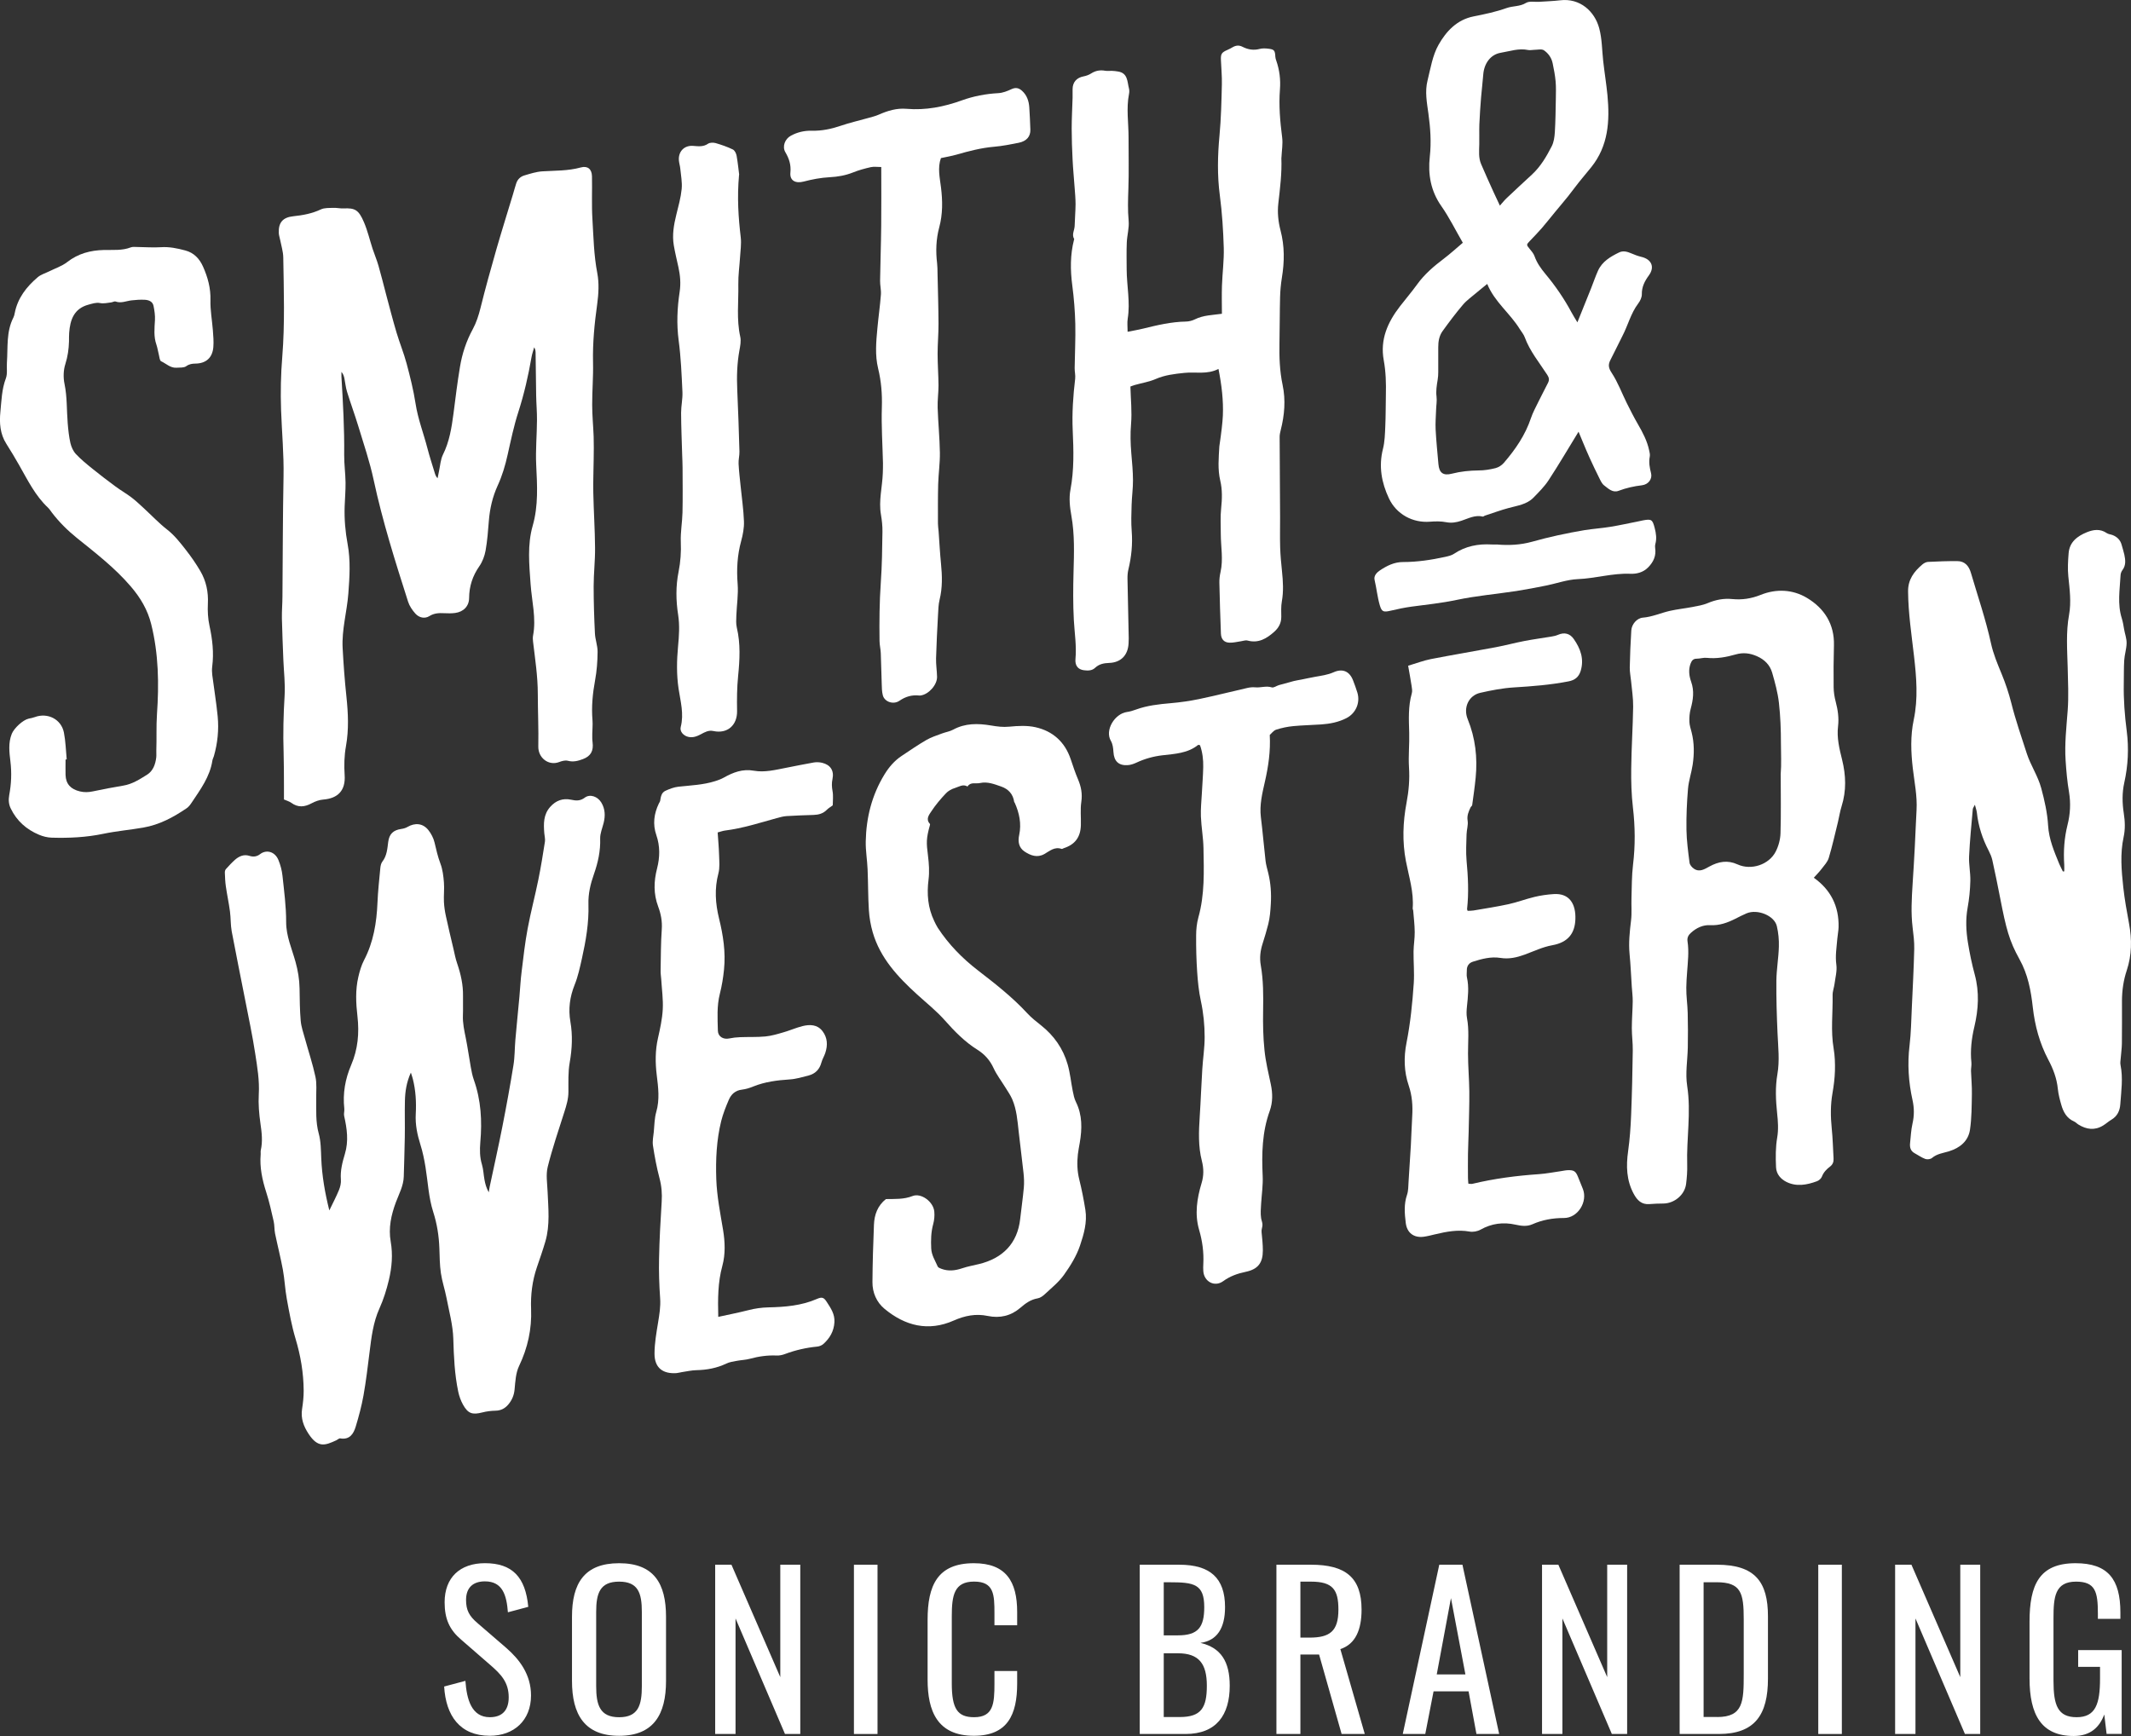
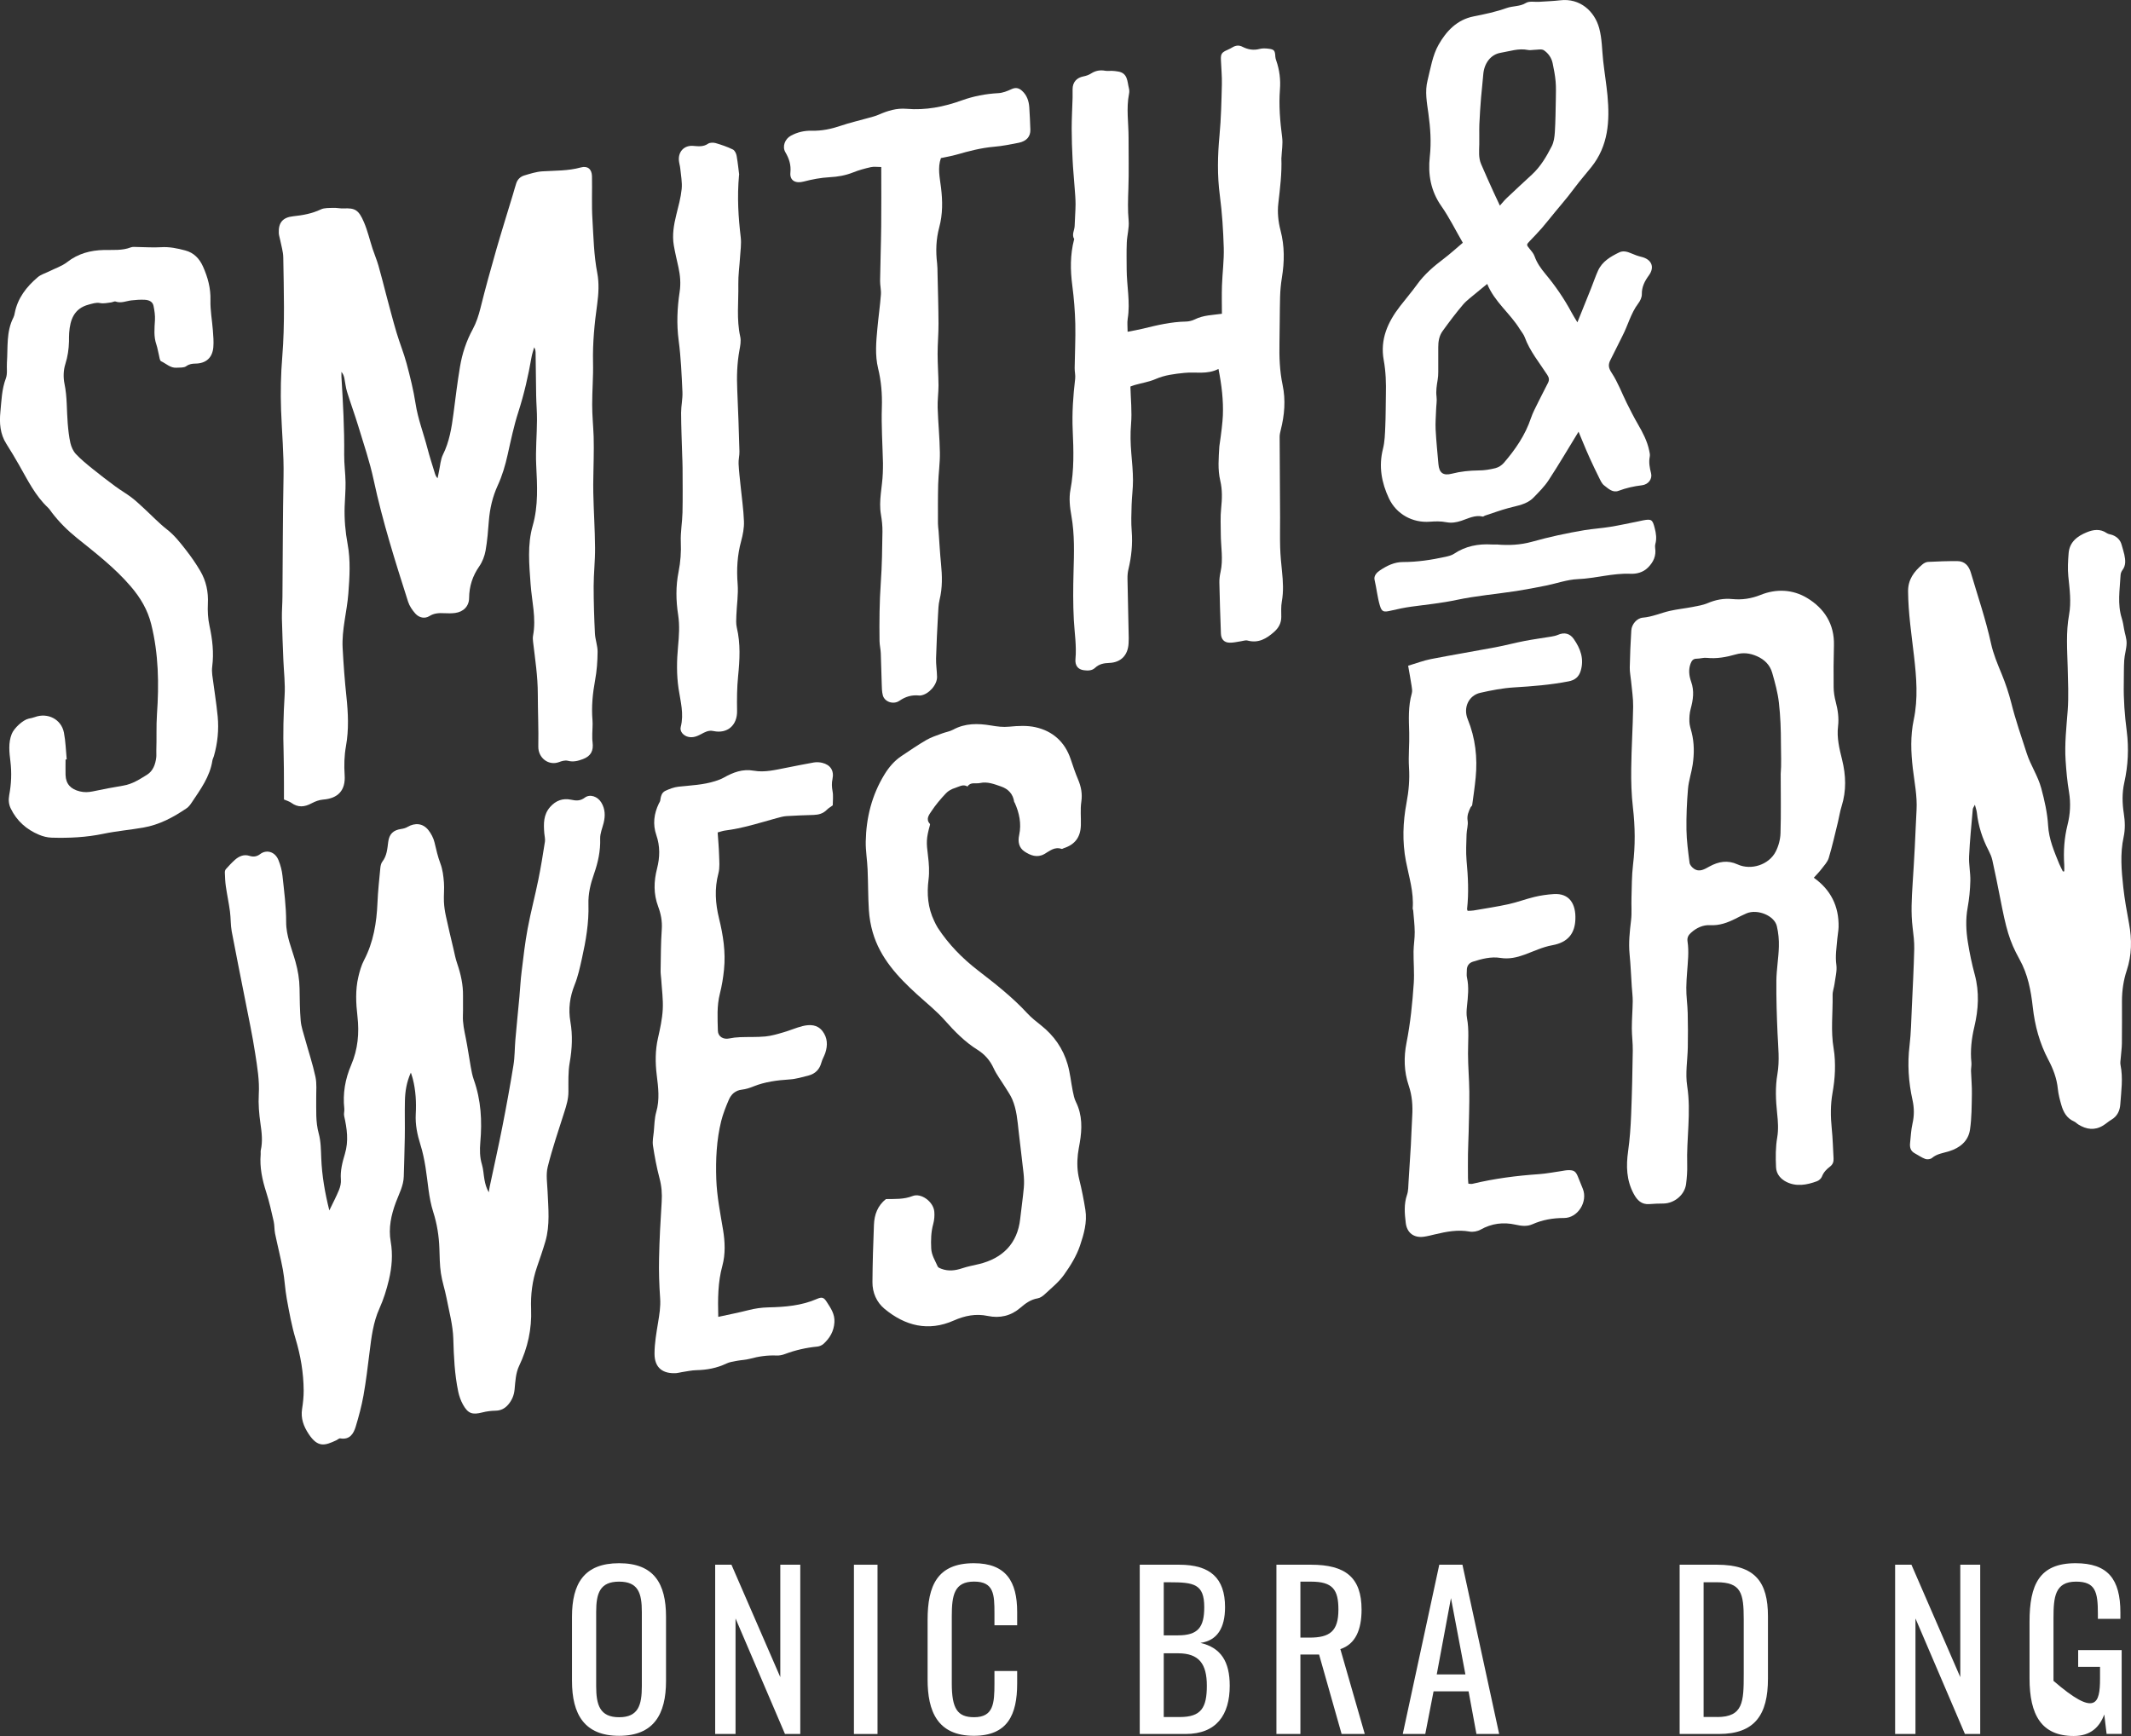
<svg xmlns="http://www.w3.org/2000/svg" width="135" height="110" viewBox="0 0 135 110" fill="none">
  <rect x="0" y="0" width="135" height="110" fill="#333333" stroke="none" />
  <g clip-path="url(#clip0_122_132)">
    <path d="M26.028 67.965C25.753 68.572 25.666 69.156 25.652 69.747C25.633 70.517 25.658 71.287 25.644 72.055C25.631 72.888 25.601 73.718 25.579 74.55C25.562 75.139 25.277 75.649 25.078 76.183C24.779 76.991 24.599 77.808 24.752 78.676C24.893 79.492 24.828 80.287 24.637 81.098C24.488 81.724 24.3 82.324 24.038 82.907C23.641 83.786 23.53 84.727 23.413 85.668C23.298 86.59 23.189 87.515 23.026 88.429C22.906 89.094 22.73 89.75 22.534 90.398C22.395 90.854 22.152 91.242 21.554 91.141C21.478 91.128 21.388 91.223 21.301 91.263C20.604 91.584 20.149 91.765 19.551 90.857C19.232 90.374 19.045 89.869 19.137 89.275C19.197 88.89 19.241 88.494 19.238 88.106C19.23 86.992 19.047 85.904 18.724 84.83C18.476 84.003 18.323 83.148 18.168 82.297C18.057 81.689 18.032 81.062 17.921 80.455C17.779 79.685 17.583 78.925 17.425 78.158C17.374 77.905 17.395 77.64 17.338 77.39C17.197 76.772 17.061 76.148 16.867 75.546C16.614 74.759 16.443 73.967 16.514 73.137C16.522 73.056 16.503 72.969 16.519 72.893C16.65 72.323 16.582 71.762 16.5 71.192C16.413 70.579 16.359 69.953 16.394 69.337C16.446 68.461 16.299 67.609 16.168 66.758C15.991 65.597 15.743 64.447 15.518 63.291C15.24 61.865 14.946 60.444 14.679 59.014C14.603 58.599 14.625 58.168 14.568 57.748C14.497 57.216 14.383 56.69 14.307 56.161C14.266 55.873 14.255 55.58 14.244 55.29C14.241 55.217 14.263 55.122 14.312 55.068C14.494 54.864 14.682 54.661 14.886 54.479C15.142 54.254 15.45 54.118 15.793 54.227C16.056 54.311 16.271 54.279 16.484 54.116C16.867 53.823 17.417 53.942 17.643 54.504C17.771 54.818 17.861 55.16 17.896 55.496C18 56.467 18.13 57.444 18.128 58.417C18.125 59.321 18.489 60.105 18.718 60.934C18.873 61.49 18.968 62.047 18.977 62.624C18.988 63.31 18.99 63.999 19.05 64.68C19.083 65.065 19.219 65.442 19.322 65.819C19.543 66.622 19.809 67.414 19.983 68.225C20.079 68.662 20.027 69.131 20.032 69.587C20.041 70.335 19.986 71.081 20.193 71.827C20.329 72.321 20.329 72.861 20.351 73.381C20.395 74.496 20.585 75.584 20.863 76.696C21.08 76.245 21.298 75.831 21.475 75.402C21.559 75.196 21.614 74.954 21.595 74.735C21.551 74.171 21.693 73.636 21.85 73.113C22.095 72.299 21.981 71.51 21.802 70.71C21.769 70.563 21.829 70.4 21.812 70.249C21.706 69.283 21.867 68.369 22.25 67.474C22.67 66.492 22.768 65.467 22.645 64.398C22.55 63.574 22.506 62.73 22.7 61.906C22.784 61.542 22.89 61.17 23.061 60.842C23.66 59.698 23.859 58.469 23.913 57.2C23.943 56.467 24.025 55.738 24.093 55.008C24.107 54.864 24.139 54.702 24.224 54.593C24.512 54.222 24.537 53.779 24.594 53.346C24.659 52.846 24.909 52.6 25.413 52.526C25.552 52.507 25.699 52.467 25.818 52.396C26.297 52.117 26.793 52.163 27.138 52.597C27.315 52.822 27.462 53.101 27.527 53.378C27.634 53.831 27.734 54.279 27.9 54.718C28.042 55.092 28.091 55.51 28.123 55.914C28.156 56.318 28.104 56.728 28.123 57.135C28.137 57.441 28.183 57.75 28.249 58.051C28.395 58.737 28.561 59.418 28.722 60.102C28.796 60.419 28.855 60.742 28.962 61.048C29.19 61.718 29.345 62.399 29.332 63.112C29.323 63.517 29.343 63.923 29.326 64.328C29.305 64.824 29.411 65.299 29.509 65.781C29.631 66.389 29.715 67.002 29.824 67.612C29.873 67.883 29.925 68.16 30.017 68.418C30.475 69.706 30.548 71.032 30.428 72.38C30.388 72.855 30.39 73.322 30.532 73.788C30.624 74.097 30.633 74.431 30.692 74.751C30.741 75.019 30.812 75.285 30.965 75.548C30.984 75.424 31 75.296 31.027 75.171C31.294 73.91 31.577 72.654 31.825 71.39C32.08 70.097 32.317 68.797 32.527 67.496C32.614 66.967 32.603 66.421 32.649 65.887C32.728 64.976 32.821 64.067 32.905 63.159C32.954 62.622 32.978 62.084 33.047 61.55C33.158 60.644 33.259 59.733 33.428 58.835C33.621 57.796 33.896 56.771 34.105 55.735C34.268 54.938 34.396 54.132 34.522 53.329C34.549 53.158 34.494 52.974 34.481 52.795C34.434 52.201 34.418 51.623 34.853 51.13C35.215 50.72 35.659 50.563 36.173 50.671C36.497 50.742 36.758 50.758 37.047 50.541C37.374 50.294 37.861 50.462 38.097 50.856C38.34 51.26 38.351 51.691 38.242 52.139C38.16 52.469 38.013 52.806 38.021 53.134C38.046 53.918 37.885 54.653 37.627 55.385C37.409 56.001 37.257 56.633 37.278 57.303C37.314 58.469 37.115 59.614 36.862 60.747C36.737 61.303 36.617 61.87 36.405 62.396C36.097 63.164 35.994 63.929 36.135 64.74C36.285 65.6 36.244 66.454 36.092 67.322C35.983 67.927 36.013 68.559 36.01 69.177C36.01 69.63 35.885 70.042 35.749 70.466C35.382 71.618 34.99 72.766 34.698 73.937C34.576 74.428 34.668 74.976 34.69 75.497C34.734 76.557 34.853 77.623 34.549 78.665C34.388 79.213 34.2 79.752 34.015 80.292C33.719 81.155 33.61 82.047 33.645 82.948C33.694 84.22 33.433 85.402 32.883 86.555C32.674 86.994 32.646 87.531 32.6 88.033C32.565 88.413 32.431 88.725 32.192 89.004C31.977 89.254 31.716 89.384 31.375 89.386C31.103 89.392 30.823 89.427 30.559 89.495C29.925 89.658 29.653 89.574 29.334 89.007C29.193 88.755 29.09 88.467 29.03 88.185C28.798 87.078 28.749 85.958 28.717 84.83C28.692 83.959 28.45 83.091 28.284 82.226C28.183 81.703 28.006 81.19 27.93 80.664C27.854 80.151 27.854 79.628 27.835 79.11C27.808 78.32 27.688 77.55 27.446 76.796C27.149 75.871 27.111 74.903 26.956 73.951C26.877 73.468 26.779 72.985 26.632 72.522C26.433 71.889 26.303 71.26 26.338 70.593C26.379 69.839 26.338 69.088 26.15 68.353C26.123 68.247 26.085 68.141 26.033 67.976L26.028 67.965Z" fill="white" />
    <path d="M17.989 50.658C17.989 50.356 17.989 50.05 17.989 49.744C17.983 49.06 17.989 48.377 17.967 47.693C17.926 46.483 17.956 45.279 18.03 44.072C18.076 43.326 17.981 42.569 17.951 41.818C17.918 40.937 17.877 40.055 17.858 39.174C17.85 38.715 17.891 38.257 17.893 37.799C17.915 35.263 17.913 32.724 17.962 30.188C17.989 28.78 17.855 27.381 17.806 25.978C17.768 24.853 17.79 23.716 17.883 22.593C18.051 20.5 17.978 18.408 17.945 16.314C17.94 15.943 17.82 15.574 17.749 15.205C17.722 15.061 17.67 14.918 17.662 14.774C17.63 14.104 17.915 13.773 18.577 13.703C19.181 13.64 19.766 13.534 20.326 13.269C20.558 13.16 20.86 13.182 21.132 13.171C21.344 13.163 21.557 13.217 21.769 13.206C22.485 13.174 22.719 13.287 23.059 14.085C23.29 14.625 23.421 15.202 23.603 15.761C23.72 16.119 23.87 16.466 23.973 16.824C24.15 17.435 24.3 18.053 24.463 18.669C24.678 19.472 24.885 20.28 25.122 21.077C25.318 21.736 25.582 22.374 25.759 23.035C25.982 23.871 26.194 24.715 26.325 25.566C26.474 26.545 26.833 27.457 27.078 28.406C27.217 28.938 27.389 29.464 27.549 29.99C27.582 30.096 27.62 30.201 27.721 30.305C27.751 30.153 27.78 29.998 27.813 29.846C27.889 29.499 27.908 29.119 28.061 28.807C28.472 27.983 28.61 27.101 28.728 26.209C28.855 25.222 28.975 24.232 29.139 23.25C29.277 22.412 29.541 21.609 29.952 20.855C30.178 20.437 30.32 19.99 30.437 19.526C30.747 18.273 31.093 17.03 31.449 15.788C31.784 14.625 32.148 13.472 32.497 12.314C32.568 12.081 32.627 11.847 32.704 11.617C32.785 11.364 32.97 11.191 33.212 11.118C33.585 11.007 33.969 10.882 34.353 10.857C35.169 10.806 35.988 10.833 36.791 10.611C37.224 10.491 37.491 10.711 37.502 11.164C37.521 12.075 37.474 12.989 37.531 13.898C37.599 15.034 37.621 16.176 37.839 17.307C37.959 17.936 37.921 18.62 37.834 19.26C37.662 20.494 37.54 21.723 37.569 22.971C37.591 23.863 37.512 24.758 37.515 25.653C37.515 26.323 37.583 26.99 37.608 27.66C37.624 28.129 37.616 28.601 37.61 29.07C37.605 29.789 37.569 30.511 37.586 31.229C37.61 32.388 37.689 33.546 37.697 34.704C37.706 35.52 37.608 36.337 37.608 37.15C37.608 38.146 37.64 39.144 37.689 40.139C37.708 40.527 37.861 40.912 37.858 41.3C37.853 41.902 37.809 42.51 37.7 43.098C37.545 43.939 37.463 44.777 37.534 45.632C37.559 45.919 37.523 46.209 37.521 46.5C37.521 46.679 37.515 46.86 37.54 47.037C37.608 47.571 37.434 47.907 36.935 48.097C36.633 48.211 36.323 48.298 35.977 48.206C35.809 48.16 35.594 48.219 35.42 48.287C34.747 48.539 34.089 48.019 34.102 47.3C34.124 46.193 34.072 45.084 34.07 43.977C34.07 42.862 33.901 41.767 33.77 40.666C33.754 40.535 33.746 40.4 33.77 40.272C33.98 39.171 33.689 38.094 33.613 37.007C33.526 35.767 33.398 34.525 33.749 33.304C34.111 32.038 34.032 30.755 33.969 29.461C33.923 28.517 34.013 27.568 34.018 26.621C34.023 26.1 33.974 25.577 33.966 25.056C33.95 24.175 33.942 23.293 33.931 22.414C33.931 22.284 33.931 22.154 33.841 22.005C33.784 22.214 33.708 22.42 33.672 22.631C33.468 23.809 33.204 24.964 32.837 26.106C32.551 26.99 32.363 27.904 32.159 28.813C32.01 29.485 31.816 30.142 31.528 30.768C31.204 31.476 31.033 32.217 30.97 32.992C30.921 33.627 30.872 34.264 30.761 34.891C30.698 35.236 30.564 35.593 30.366 35.878C29.936 36.494 29.724 37.15 29.718 37.896C29.715 38.403 29.367 38.77 28.831 38.84C28.605 38.87 28.371 38.864 28.142 38.854C27.81 38.837 27.503 38.848 27.201 39.038C26.915 39.217 26.556 39.152 26.308 38.873C26.118 38.658 25.941 38.401 25.854 38.13C25.04 35.58 24.232 33.03 23.671 30.408C23.426 29.26 23.043 28.14 22.702 27.015C22.479 26.279 22.212 25.561 21.986 24.826C21.899 24.546 21.875 24.251 21.815 23.963C21.785 23.825 21.739 23.689 21.63 23.562C21.63 23.662 21.625 23.765 21.63 23.866C21.728 25.512 21.823 27.161 21.804 28.813C21.799 29.399 21.883 29.987 21.891 30.573C21.897 31.078 21.851 31.585 21.834 32.089C21.807 32.892 21.875 33.684 22.022 34.476C22.215 35.515 22.147 36.562 22.068 37.606C21.981 38.761 21.644 39.892 21.706 41.062C21.761 42.089 21.837 43.117 21.946 44.14C22.057 45.187 22.104 46.228 21.919 47.267C21.807 47.886 21.793 48.499 21.834 49.122C21.897 50.075 21.421 50.59 20.473 50.663C20.223 50.682 19.965 50.78 19.741 50.899C19.295 51.14 18.881 51.181 18.454 50.869C18.326 50.777 18.163 50.733 17.991 50.658H17.989Z" fill="white" />
    <path d="M130.771 55.217C130.771 55.076 130.779 54.935 130.771 54.794C130.714 53.94 130.771 53.099 130.98 52.263C131.152 51.583 131.19 50.891 131.073 50.186C130.961 49.527 130.901 48.859 130.858 48.192C130.787 47.132 130.91 46.079 130.989 45.021C131.057 44.113 131.01 43.196 130.989 42.285C130.959 41.173 130.874 40.063 131.076 38.957C131.225 38.14 131.111 37.332 131.029 36.518C130.98 36.036 131.01 35.542 131.048 35.056C131.103 34.343 131.601 33.969 132.202 33.725C132.621 33.554 133.051 33.494 133.465 33.779C133.569 33.849 133.713 33.858 133.835 33.904C134.126 34.018 134.328 34.221 134.409 34.53C134.464 34.736 134.535 34.937 134.578 35.143C134.649 35.485 134.69 35.821 134.453 36.13C134.388 36.217 134.344 36.339 134.339 36.448C134.292 37.356 134.129 38.268 134.415 39.174C134.486 39.399 134.524 39.632 134.562 39.865C134.608 40.147 134.728 40.454 134.722 40.758C134.714 41.121 134.592 41.479 134.57 41.845C134.54 42.334 134.554 42.819 134.543 43.307C134.524 44.319 134.6 45.325 134.731 46.334C134.869 47.419 134.815 48.512 134.575 49.589C134.431 50.234 134.442 50.885 134.543 51.534C134.622 52.041 134.641 52.537 134.532 53.042C134.303 54.097 134.396 55.157 134.51 56.212C134.595 56.991 134.736 57.761 134.878 58.531C135.063 59.532 135.052 60.52 134.731 61.488C134.521 62.117 134.431 62.76 134.428 63.416C134.428 64.314 134.434 65.215 134.423 66.112C134.42 66.421 134.371 66.731 134.35 67.04C134.339 67.186 134.306 67.338 134.336 67.479C134.505 68.312 134.38 69.139 134.322 69.969C134.295 70.371 134.137 70.726 133.759 70.948C133.577 71.054 133.419 71.203 133.236 71.314C132.703 71.643 132.178 71.569 131.669 71.255C131.571 71.195 131.492 71.1 131.389 71.057C130.921 70.853 130.711 70.452 130.583 70.002C130.488 69.674 130.401 69.335 130.365 68.996C130.3 68.331 130.069 67.726 129.761 67.146C129.211 66.104 128.909 64.989 128.779 63.826C128.662 62.765 128.469 61.737 127.935 60.78C127.282 59.605 127.089 58.846 126.71 56.896C126.555 56.096 126.392 55.296 126.215 54.498C126.169 54.295 126.082 54.094 125.987 53.907C125.589 53.145 125.328 52.345 125.235 51.488C125.219 51.344 125.165 51.206 125.11 50.991C125.045 51.127 124.985 51.197 124.977 51.276C124.89 52.269 124.789 53.259 124.743 54.254C124.718 54.772 124.835 55.296 124.822 55.816C124.808 56.386 124.751 56.958 124.65 57.517C124.517 58.255 124.55 58.984 124.667 59.711C124.778 60.4 124.92 61.084 125.102 61.756C125.401 62.863 125.336 63.959 125.078 65.052C124.898 65.806 124.811 66.56 124.89 67.335C124.906 67.509 124.86 67.688 124.865 67.862C124.879 68.35 124.931 68.841 124.92 69.329C124.906 70.08 124.909 70.837 124.8 71.578C124.694 72.305 124.16 72.736 123.475 72.947C123.102 73.064 122.71 73.102 122.392 73.373C122.299 73.452 122.092 73.479 121.972 73.436C121.733 73.349 121.521 73.194 121.295 73.072C121.023 72.926 120.976 72.684 121.006 72.413C121.05 72.009 121.066 71.599 121.156 71.203C121.273 70.696 121.27 70.208 121.159 69.703C120.906 68.564 120.829 67.417 120.971 66.248C121.066 65.456 121.077 64.65 121.115 63.85C121.172 62.608 121.238 61.368 121.268 60.126C121.278 59.673 121.219 59.215 121.164 58.759C121.053 57.845 121.107 56.934 121.164 56.02C121.216 55.239 121.262 54.455 121.303 53.674C121.344 52.89 121.371 52.106 121.415 51.325C121.464 50.435 121.281 49.567 121.178 48.691C121.058 47.663 121.02 46.624 121.235 45.613C121.521 44.259 121.409 42.922 121.254 41.574C121.099 40.212 120.889 38.856 120.878 37.476C120.87 36.716 121.257 36.215 121.782 35.767C121.877 35.686 122.013 35.612 122.133 35.604C122.753 35.572 123.374 35.55 123.994 35.553C124.476 35.553 124.732 35.867 124.857 36.293C125.293 37.78 125.799 39.247 126.131 40.766C126.275 41.43 126.544 42.073 126.806 42.705C127.053 43.307 127.257 43.915 127.418 44.55C127.687 45.626 128.055 46.679 128.395 47.734C128.64 48.493 129.103 49.16 129.315 49.947C129.524 50.725 129.701 51.507 129.748 52.301C129.799 53.177 130.131 53.948 130.452 54.734C130.521 54.9 130.608 55.054 130.684 55.217C130.714 55.217 130.741 55.214 130.771 55.212V55.217Z" fill="white" />
    <path d="M114.908 55.618C115.972 56.372 116.505 57.417 116.475 58.74C116.47 58.984 116.415 59.226 116.396 59.47C116.353 60.02 116.255 60.56 116.334 61.127C116.388 61.518 116.271 61.935 116.219 62.34C116.187 62.581 116.091 62.822 116.097 63.061C116.116 64.187 115.969 65.312 116.162 66.438C116.241 66.902 116.257 67.382 116.244 67.854C116.23 68.326 116.17 68.8 116.089 69.264C115.958 70.013 115.966 70.756 116.042 71.507C116.108 72.136 116.119 72.768 116.157 73.4C116.17 73.612 116.11 73.783 115.936 73.916C115.713 74.084 115.525 74.276 115.419 74.553C115.373 74.675 115.234 74.8 115.106 74.846C114.464 75.085 113.786 75.207 113.155 74.881C112.82 74.71 112.532 74.404 112.513 73.959C112.485 73.324 112.48 72.698 112.589 72.063C112.673 71.572 112.638 71.049 112.583 70.55C112.496 69.717 112.456 68.89 112.6 68.06C112.749 67.197 112.646 66.337 112.608 65.472C112.559 64.363 112.524 63.251 112.534 62.142C112.543 61.425 112.671 60.712 112.692 59.993C112.706 59.557 112.665 59.109 112.564 58.683C112.409 58.016 111.34 57.582 110.646 57.872C110.404 57.973 110.172 58.097 109.938 58.214C109.435 58.466 108.929 58.654 108.341 58.621C107.889 58.596 107.475 58.789 107.132 59.096C106.969 59.242 106.868 59.402 106.906 59.652C106.955 59.969 106.961 60.297 106.947 60.617C106.917 61.271 106.836 61.922 106.828 62.573C106.819 63.11 106.904 63.647 106.917 64.184C106.936 64.913 106.936 65.643 106.923 66.373C106.906 67.189 106.757 68 106.885 68.819C107.143 70.482 106.833 72.144 106.885 73.804C106.896 74.211 106.866 74.621 106.814 75.025C106.727 75.708 106.076 76.248 105.382 76.259C105.086 76.264 104.792 76.267 104.498 76.294C103.992 76.338 103.714 76.047 103.499 75.649C103.034 74.789 103.009 73.88 103.143 72.936C103.249 72.177 103.303 71.409 103.333 70.642C103.388 69.286 103.418 67.93 103.437 66.573C103.445 66.101 103.377 65.629 103.377 65.155C103.377 64.582 103.426 64.013 103.434 63.441C103.437 63.132 103.393 62.822 103.374 62.513C103.328 61.83 103.303 61.143 103.235 60.46C103.165 59.738 103.243 59.031 103.328 58.317C103.385 57.848 103.339 57.37 103.355 56.896C103.377 56.193 103.369 55.488 103.453 54.794C103.6 53.584 103.589 52.388 103.448 51.178C103.352 50.356 103.328 49.524 103.339 48.697C103.352 47.389 103.442 46.082 103.461 44.775C103.469 44.238 103.38 43.701 103.331 43.166C103.303 42.873 103.241 42.583 103.246 42.293C103.262 41.509 103.295 40.728 103.344 39.944C103.369 39.553 103.698 39.166 104.076 39.136C104.675 39.087 105.214 38.837 105.785 38.707C106.262 38.599 106.751 38.55 107.23 38.458C107.549 38.395 107.881 38.344 108.175 38.219C108.686 38.002 109.195 37.902 109.753 37.959C110.36 38.018 110.945 37.931 111.533 37.696C112.526 37.294 113.571 37.343 114.478 37.888C115.574 38.547 116.219 39.548 116.181 40.896C116.157 41.778 116.151 42.662 116.162 43.543C116.165 43.85 116.214 44.164 116.293 44.463C116.429 44.975 116.505 45.496 116.442 46.017C116.353 46.752 116.527 47.444 116.698 48.138C116.943 49.128 116.976 50.104 116.666 51.089C116.562 51.414 116.516 51.756 116.434 52.09C116.246 52.849 116.078 53.614 115.852 54.363C115.776 54.615 115.569 54.834 115.4 55.054C115.253 55.249 115.076 55.423 114.905 55.616L114.908 55.618ZM112.807 49.068C112.85 49.068 112.763 49.068 112.807 49.068C112.861 48.42 112.823 47.766 112.823 47.118C112.823 46.253 112.793 45.385 112.695 44.528C112.622 43.885 112.447 43.248 112.268 42.624C112.126 42.133 111.786 41.791 111.299 41.577C110.855 41.382 110.425 41.333 109.96 41.466C109.359 41.639 108.752 41.75 108.118 41.683C107.911 41.661 107.696 41.737 107.483 41.737C107.258 41.737 107.168 41.867 107.1 42.046C106.953 42.434 107.007 42.835 107.135 43.196C107.345 43.787 107.26 44.343 107.105 44.918C107.034 45.179 107.015 45.461 107.024 45.732C107.032 45.957 107.108 46.18 107.165 46.402C107.336 47.077 107.334 47.764 107.233 48.444C107.157 48.96 106.98 49.464 106.936 49.98C106.863 50.842 106.825 51.71 106.838 52.575C106.849 53.272 106.945 53.972 107.034 54.666C107.051 54.799 107.179 54.951 107.298 55.035C107.66 55.29 107.976 55.076 108.297 54.902C108.866 54.593 109.437 54.479 110.077 54.772C110.94 55.165 112.066 54.791 112.491 53.961C112.671 53.611 112.785 53.188 112.796 52.795C112.834 51.555 112.809 50.313 112.809 49.071L112.807 49.068Z" fill="white" />
    <path d="M71.433 21.023C71.811 20.947 72.118 20.896 72.418 20.822C73.308 20.603 74.2 20.391 75.126 20.375C75.316 20.372 75.523 20.321 75.694 20.236C76.236 19.965 76.826 19.965 77.409 19.881C77.409 19.306 77.392 18.704 77.412 18.102C77.439 17.302 77.548 16.502 77.526 15.707C77.493 14.6 77.422 13.488 77.278 12.39C77.109 11.115 77.137 9.854 77.256 8.582C77.357 7.51 77.379 6.434 77.406 5.357C77.42 4.836 77.365 4.313 77.346 3.792C77.33 3.415 77.395 3.32 77.757 3.163C77.877 3.111 77.991 3.049 78.103 2.984C78.304 2.87 78.503 2.856 78.712 2.965C79.058 3.141 79.415 3.203 79.801 3.1C79.97 3.057 80.16 3.062 80.337 3.084C80.729 3.13 80.772 3.192 80.794 3.599C80.797 3.678 80.824 3.757 80.849 3.832C81.058 4.429 81.134 5.042 81.085 5.669C81.007 6.686 81.094 7.689 81.224 8.698C81.279 9.113 81.2 9.545 81.181 9.968C81.181 9.984 81.175 10 81.175 10.017C81.213 10.982 81.091 11.934 80.982 12.894C80.917 13.45 80.977 14.05 81.121 14.595C81.385 15.598 81.374 16.588 81.208 17.597C81.143 17.999 81.105 18.406 81.094 18.812C81.069 19.778 81.075 20.744 81.055 21.709C81.037 22.61 81.066 23.505 81.254 24.392C81.458 25.355 81.374 26.307 81.134 27.253C81.099 27.394 81.064 27.543 81.066 27.687C81.072 29.388 81.085 31.088 81.094 32.789C81.096 33.424 81.08 34.058 81.099 34.693C81.115 35.197 81.164 35.702 81.216 36.206C81.281 36.841 81.32 37.473 81.205 38.111C81.148 38.428 81.167 38.761 81.17 39.09C81.17 39.477 81.007 39.779 80.724 40.031C80.242 40.462 79.725 40.774 79.031 40.587C78.903 40.552 78.75 40.614 78.609 40.633C78.369 40.666 78.13 40.731 77.891 40.722C77.55 40.714 77.36 40.503 77.346 40.153C77.305 39.076 77.27 37.997 77.248 36.92C77.243 36.695 77.273 36.461 77.322 36.242C77.501 35.444 77.341 34.647 77.338 33.849C77.338 33.304 77.303 32.751 77.36 32.211C77.422 31.62 77.441 31.034 77.305 30.459C77.134 29.735 77.205 29.011 77.246 28.284C77.374 27.414 77.449 26.765 77.469 26.336C77.51 25.371 77.392 24.392 77.191 23.377C76.475 23.746 75.74 23.554 75.028 23.627C74.407 23.692 73.8 23.76 73.215 24.015C72.801 24.196 72.339 24.267 71.898 24.392C71.792 24.422 71.688 24.465 71.612 24.492C71.634 25.308 71.718 26.095 71.653 26.868C71.599 27.495 71.618 28.102 71.669 28.721C71.718 29.29 71.773 29.86 71.775 30.432C71.778 30.953 71.702 31.474 71.688 31.997C71.672 32.55 71.65 33.106 71.694 33.654C71.759 34.479 71.677 35.284 71.484 36.084C71.438 36.272 71.424 36.472 71.427 36.668C71.449 37.926 71.479 39.185 71.506 40.443C71.506 40.557 71.501 40.671 71.495 40.785C71.449 41.52 71.011 41.978 70.27 42.005C69.925 42.016 69.628 42.076 69.372 42.317C69.176 42.502 68.918 42.499 68.673 42.469C68.287 42.423 68.096 42.168 68.131 41.761C68.208 40.931 68.074 40.109 68.028 39.285C67.974 38.276 67.982 37.262 68.009 36.25C68.042 35.056 68.085 33.871 67.873 32.683C67.775 32.144 67.712 31.56 67.813 31.031C68.05 29.781 68.014 28.531 67.957 27.278C67.908 26.179 67.982 25.091 68.112 24.001C68.139 23.779 68.077 23.548 68.08 23.323C68.091 22.393 68.142 21.46 68.121 20.529C68.101 19.713 68.036 18.897 67.93 18.088C67.802 17.112 67.794 16.149 68.039 15.192C68.042 15.175 68.055 15.154 68.05 15.146C67.878 14.861 68.072 14.589 68.08 14.313C68.091 13.854 68.134 13.399 68.137 12.943C68.137 12.585 68.104 12.227 68.077 11.869C68.036 11.283 67.976 10.697 67.949 10.111C67.916 9.458 67.892 8.804 67.892 8.15C67.892 7.497 67.93 6.843 67.949 6.192C67.954 6.013 67.949 5.834 67.949 5.655C67.949 5.213 68.199 4.928 68.635 4.841C68.806 4.809 68.981 4.747 69.125 4.654C69.405 4.475 69.694 4.424 70.017 4.483C70.153 4.508 70.3 4.483 70.442 4.489C70.57 4.494 70.698 4.508 70.823 4.53C71.454 4.627 71.408 5.17 71.52 5.604C71.547 5.712 71.547 5.837 71.525 5.945C71.34 6.87 71.498 7.801 71.495 8.725C71.492 9.8 71.522 10.876 71.484 11.95C71.46 12.634 71.435 13.309 71.501 13.995C71.541 14.44 71.403 14.901 71.383 15.357C71.359 15.927 71.373 16.496 71.375 17.066C71.378 18.107 71.612 19.146 71.441 20.193C71.4 20.445 71.435 20.711 71.435 21.045L71.433 21.023Z" fill="white" />
    <path d="M92.665 15.373C92.189 14.549 91.805 13.765 91.31 13.06C90.635 12.1 90.455 11.039 90.578 9.932C90.681 9.008 90.616 8.107 90.491 7.201C90.395 6.504 90.259 5.802 90.434 5.107C90.627 4.334 90.752 3.504 91.138 2.829C91.617 1.988 92.292 1.248 93.356 1.039C94.061 0.9 94.772 0.749 95.444 0.51C95.844 0.366 96.279 0.426 96.668 0.187C96.883 0.054 97.226 0.133 97.512 0.114C97.953 0.084 98.397 0.071 98.835 0.019C100.095 -0.133 101.023 0.716 101.311 1.79C101.494 2.471 101.485 3.165 101.562 3.854C101.643 4.584 101.763 5.308 101.834 6.04C101.986 7.67 101.894 9.246 100.8 10.602C100.612 10.833 100.424 11.063 100.234 11.291C99.918 11.668 99.632 12.07 99.327 12.452C99.063 12.783 98.783 13.106 98.514 13.434C98.233 13.773 97.964 14.12 97.675 14.454C97.43 14.736 97.166 15.004 96.908 15.276C96.693 15.501 96.696 15.517 96.892 15.753C97.014 15.902 97.153 16.059 97.215 16.236C97.365 16.662 97.618 17.014 97.904 17.359C98.535 18.115 99.091 18.926 99.556 19.794C99.654 19.979 99.768 20.155 99.929 20.424C100.242 19.645 100.525 18.945 100.805 18.246C100.949 17.882 101.074 17.508 101.235 17.153C101.499 16.567 102.027 16.26 102.574 15.994C102.824 15.872 103.086 15.943 103.336 16.051C103.543 16.141 103.758 16.222 103.976 16.274C104.618 16.423 104.846 16.909 104.463 17.44C104.193 17.812 104.003 18.172 104.011 18.647C104.014 18.842 103.907 19.067 103.782 19.23C103.309 19.857 103.132 20.619 102.775 21.3C102.52 21.793 102.288 22.298 102.03 22.791C101.872 23.093 101.885 23.299 102.098 23.621C102.49 24.215 102.74 24.899 103.058 25.542C103.284 25.995 103.513 26.448 103.766 26.884C104.071 27.41 104.351 27.942 104.476 28.541C104.503 28.669 104.539 28.807 104.514 28.929C104.441 29.293 104.506 29.635 104.596 29.987C104.686 30.345 104.43 30.701 104.014 30.749C103.505 30.809 103.02 30.918 102.539 31.099C102.163 31.243 101.885 30.956 101.621 30.755C101.475 30.644 101.39 30.44 101.303 30.267C101.099 29.86 100.903 29.447 100.715 29.035C100.566 28.71 100.429 28.381 100.291 28.051C100.195 27.828 100.106 27.606 100.002 27.354C99.352 28.414 98.753 29.437 98.105 30.427C97.841 30.831 97.485 31.183 97.145 31.533C96.72 31.967 96.132 32.035 95.58 32.187C95.066 32.325 94.565 32.51 94.061 32.675C94.018 32.689 93.972 32.74 93.936 32.732C93.441 32.613 93.019 32.854 92.575 32.998C92.262 33.101 91.955 33.155 91.612 33.087C91.28 33.022 90.924 33.03 90.583 33.057C89.487 33.142 88.461 32.58 87.99 31.579C87.519 30.578 87.331 29.542 87.612 28.439C87.726 27.985 87.737 27.503 87.758 27.031C87.788 26.361 87.783 25.688 87.796 25.018C87.813 24.28 87.794 23.548 87.66 22.821C87.421 21.511 87.911 20.416 88.689 19.409C89.048 18.943 89.435 18.495 89.778 18.018C90.243 17.372 90.836 16.868 91.468 16.39C91.868 16.087 92.241 15.745 92.668 15.384L92.665 15.373ZM94.216 17.991C93.942 18.216 93.724 18.387 93.514 18.566C93.228 18.81 92.913 19.029 92.673 19.314C92.219 19.849 91.797 20.413 91.386 20.982C91.171 21.281 91.111 21.641 91.114 22.01C91.114 22.534 91.117 23.057 91.114 23.581C91.114 23.744 91.103 23.906 91.076 24.066C91.019 24.419 90.959 24.766 91.005 25.13C91.04 25.401 90.986 25.683 90.978 25.959C90.964 26.38 90.926 26.8 90.948 27.218C90.986 27.95 91.062 28.68 91.125 29.41C91.174 29.968 91.43 30.155 91.977 30.014C92.535 29.871 93.101 29.814 93.678 29.808C94.034 29.808 94.396 29.748 94.742 29.662C94.935 29.613 95.136 29.483 95.267 29.331C95.996 28.485 96.625 27.573 96.984 26.499C97.104 26.147 97.284 25.81 97.45 25.474C97.651 25.064 97.866 24.66 98.07 24.253C98.154 24.082 98.141 23.936 98.024 23.757C97.52 22.979 96.916 22.254 96.592 21.367C96.527 21.186 96.391 21.031 96.287 20.866C95.675 19.86 94.682 19.133 94.216 17.991ZM95.022 13.024C95.188 12.84 95.313 12.677 95.463 12.539C95.985 12.045 96.511 11.557 97.041 11.069C97.594 10.562 97.967 9.922 98.301 9.271C98.437 9.008 98.481 8.679 98.5 8.376C98.543 7.676 98.549 6.973 98.563 6.271C98.568 5.899 98.582 5.525 98.549 5.153C98.514 4.768 98.44 4.386 98.361 4.006C98.29 3.662 98.084 3.371 97.803 3.184C97.659 3.089 97.406 3.157 97.199 3.157C97.069 3.157 96.932 3.195 96.807 3.168C96.206 3.043 95.648 3.249 95.071 3.344C94.423 3.453 94.02 4.025 93.966 4.714C93.928 5.199 93.868 5.685 93.827 6.17C93.784 6.737 93.74 7.307 93.718 7.877C93.702 8.297 93.724 8.72 93.713 9.14C93.705 9.564 93.656 9.995 93.83 10.399C94.08 10.985 94.344 11.565 94.606 12.146C94.731 12.422 94.864 12.699 95.016 13.024H95.022Z" fill="white" />
    <path d="M56.127 75.977C56.693 75.966 57.254 76.004 57.812 75.784C58.359 75.57 59.137 76.148 59.189 76.777C59.211 77.032 59.189 77.306 59.121 77.553C58.979 78.068 58.968 78.581 58.993 79.107C59.014 79.541 59.246 79.877 59.404 80.249C59.434 80.319 59.551 80.363 59.638 80.395C60.081 80.563 60.517 80.509 60.96 80.36C61.3 80.246 61.657 80.181 62.008 80.097C63.535 79.734 64.46 78.771 64.629 77.238C64.702 76.576 64.8 75.915 64.86 75.253C64.887 74.946 64.874 74.634 64.841 74.328C64.749 73.452 64.629 72.578 64.534 71.702C64.457 71.005 64.406 70.3 64.123 69.646C64.008 69.381 63.834 69.139 63.682 68.89C63.434 68.486 63.14 68.106 62.944 67.68C62.716 67.181 62.376 66.801 61.926 66.519C61.124 66.017 60.479 65.358 59.855 64.653C59.328 64.056 58.693 63.552 58.1 63.012C56.878 61.9 55.76 60.707 55.286 59.069C55.156 58.618 55.074 58.144 55.044 57.674C54.989 56.812 55 55.944 54.962 55.079C54.938 54.493 54.834 53.907 54.845 53.321C54.873 51.81 55.232 50.381 56.029 49.076C56.315 48.607 56.663 48.2 57.12 47.897C57.638 47.552 58.152 47.197 58.691 46.885C58.998 46.706 59.349 46.6 59.684 46.472C59.913 46.386 60.168 46.35 60.381 46.234C61.148 45.816 61.954 45.83 62.776 45.968C63.162 46.033 63.538 46.085 63.94 46.044C64.49 45.99 65.072 45.96 65.603 46.079C66.697 46.326 67.459 47.012 67.826 48.094C67.974 48.529 68.115 48.965 68.295 49.386C68.491 49.849 68.578 50.3 68.501 50.812C68.431 51.292 68.488 51.791 68.474 52.282C68.455 53.047 68.099 53.516 67.388 53.744C67.342 53.761 67.288 53.801 67.25 53.788C66.801 53.633 66.496 53.926 66.153 54.118C65.704 54.368 65.282 54.205 64.906 53.956C64.536 53.709 64.476 53.321 64.566 52.906C64.719 52.19 64.574 51.512 64.281 50.858C64.275 50.845 64.253 50.834 64.251 50.82C64.18 50.316 63.883 49.993 63.415 49.833C62.985 49.684 62.552 49.51 62.079 49.616C61.812 49.676 61.488 49.527 61.292 49.836C61.007 49.662 60.754 49.852 60.503 49.928C60.294 49.99 60.07 50.11 59.923 50.27C59.589 50.625 59.268 51.002 59.001 51.409C58.857 51.626 58.628 51.905 58.911 52.204C58.925 52.217 58.919 52.258 58.911 52.282C58.672 53.145 58.682 53.381 58.789 54.224C58.851 54.721 58.887 55.239 58.824 55.732C58.707 56.649 58.781 57.522 59.183 58.358C59.254 58.504 59.322 58.654 59.409 58.789C60.098 59.839 60.952 60.715 61.954 61.488C63.039 62.326 64.128 63.175 65.067 64.192C65.331 64.477 65.641 64.726 65.949 64.968C66.773 65.619 67.348 66.443 67.636 67.444C67.794 67.989 67.846 68.561 67.957 69.12C68.006 69.359 68.052 69.609 68.161 69.825C68.575 70.661 68.553 71.529 68.403 72.413C68.363 72.654 68.311 72.896 68.284 73.137C68.224 73.677 68.24 74.209 68.374 74.743C68.531 75.375 68.657 76.018 68.76 76.663C68.882 77.444 68.662 78.204 68.422 78.917C68.199 79.579 67.813 80.205 67.402 80.78C67.075 81.239 66.613 81.608 66.196 81.998C66.069 82.118 65.903 82.24 65.737 82.267C65.293 82.343 64.966 82.584 64.64 82.866C64.046 83.376 63.35 83.544 62.571 83.382C61.823 83.224 61.124 83.362 60.424 83.672C58.81 84.388 57.338 84.011 56.035 82.931C55.534 82.516 55.264 81.903 55.27 81.236C55.278 80.026 55.316 78.817 55.365 77.607C55.389 76.964 55.599 76.389 56.13 75.972L56.127 75.977Z" fill="white" />
    <path d="M4.153 48.122C4.153 48.45 4.145 48.775 4.153 49.103C4.172 49.681 4.485 50.007 5.059 50.145C5.342 50.213 5.601 50.202 5.878 50.145C6.518 50.012 7.16 49.885 7.808 49.779C8.379 49.687 8.85 49.377 9.318 49.087C9.694 48.854 9.846 48.431 9.898 47.994C9.914 47.848 9.898 47.699 9.903 47.552C9.931 46.787 9.892 46.022 9.944 45.252C10.078 43.343 10.048 41.428 9.579 39.551C9.354 38.642 8.899 37.874 8.287 37.161C7.277 35.979 6.061 35.046 4.863 34.08C4.281 33.611 3.745 33.079 3.288 32.48C3.209 32.377 3.138 32.26 3.045 32.171C2.229 31.406 1.75 30.413 1.208 29.464C0.95 29.008 0.68 28.561 0.4 28.118C0.003 27.495 -0.044 26.8 0.024 26.101C0.095 25.39 0.109 24.671 0.37 23.979C0.484 23.681 0.414 23.312 0.438 22.979C0.506 22.016 0.386 21.026 0.849 20.12C0.893 20.033 0.917 19.935 0.933 19.84C1.116 18.891 1.674 18.175 2.387 17.568C2.591 17.394 2.874 17.313 3.122 17.191C3.5 17.001 3.922 16.865 4.251 16.61C4.948 16.065 5.731 15.859 6.586 15.84C7.157 15.826 7.734 15.889 8.287 15.674C8.404 15.631 8.548 15.647 8.679 15.65C9.182 15.655 9.688 15.696 10.192 15.664C10.728 15.628 11.234 15.734 11.74 15.87C12.29 16.016 12.638 16.393 12.862 16.892C13.164 17.57 13.354 18.262 13.332 19.024C13.316 19.656 13.436 20.288 13.485 20.923C13.512 21.281 13.545 21.641 13.515 21.997C13.458 22.669 13.052 23.027 12.388 23.038C12.176 23.041 11.993 23.063 11.797 23.204C11.648 23.312 11.395 23.285 11.185 23.299C10.793 23.328 10.527 23.036 10.205 22.889C10.116 22.848 10.102 22.631 10.067 22.493C10.009 22.276 9.982 22.051 9.909 21.839C9.729 21.327 9.786 20.811 9.816 20.288C9.833 19.987 9.786 19.675 9.726 19.379C9.669 19.097 9.413 19.005 9.16 18.994C8.886 18.981 8.605 19 8.33 19.032C7.996 19.07 7.674 19.233 7.321 19.105C7.244 19.078 7.136 19.152 7.04 19.162C6.804 19.187 6.578 19.252 6.322 19.2C6.099 19.154 5.84 19.241 5.609 19.303C4.692 19.547 4.441 20.258 4.382 21.091C4.368 21.27 4.373 21.452 4.371 21.631C4.357 22.122 4.292 22.591 4.139 23.071C4.014 23.459 4.003 23.928 4.088 24.329C4.259 25.157 4.221 25.989 4.289 26.817C4.324 27.237 4.368 27.663 4.46 28.072C4.518 28.319 4.635 28.582 4.803 28.764C5.122 29.106 5.492 29.407 5.857 29.702C6.336 30.09 6.825 30.462 7.321 30.828C7.65 31.072 8.009 31.276 8.333 31.522C8.605 31.729 8.853 31.967 9.106 32.198C9.599 32.651 10.061 33.144 10.586 33.554C11.063 33.925 11.416 34.386 11.778 34.848C12.11 35.271 12.418 35.718 12.69 36.182C13.06 36.814 13.207 37.506 13.169 38.249C13.147 38.718 13.172 39.204 13.273 39.659C13.458 40.514 13.556 41.363 13.444 42.233C13.422 42.41 13.425 42.594 13.447 42.77C13.558 43.644 13.705 44.511 13.79 45.388C13.871 46.239 13.787 47.086 13.55 47.91C13.523 48.005 13.471 48.092 13.455 48.189C13.3 49.215 12.698 50.02 12.146 50.85C12.056 50.986 11.953 51.127 11.822 51.214C10.978 51.786 10.113 52.258 9.068 52.44C8.23 52.586 7.383 52.657 6.553 52.83C5.467 53.058 4.376 53.109 3.277 53.077C3.004 53.069 2.721 52.998 2.471 52.892C1.676 52.559 1.061 52.014 0.683 51.233C0.552 50.967 0.528 50.687 0.585 50.376C0.716 49.673 0.748 48.968 0.659 48.241C0.591 47.674 0.514 47.072 0.746 46.497C0.887 46.147 1.445 45.615 1.821 45.534C1.949 45.507 2.079 45.485 2.199 45.439C3.013 45.133 3.884 45.569 4.05 46.421C4.158 46.977 4.172 47.552 4.226 48.119C4.199 48.119 4.172 48.122 4.147 48.124L4.153 48.122Z" fill="white" />
    <path d="M52.75 51.032C52.589 51.151 52.472 51.216 52.382 51.309C52.148 51.55 51.863 51.626 51.541 51.637C50.97 51.656 50.396 51.672 49.824 51.71C49.615 51.724 49.405 51.786 49.201 51.84C48.115 52.141 47.043 52.486 45.922 52.627C45.78 52.646 45.641 52.7 45.464 52.746C45.497 53.232 45.541 53.701 45.554 54.17C45.565 54.561 45.609 54.973 45.511 55.342C45.255 56.305 45.32 57.248 45.551 58.195C45.813 59.258 45.979 60.332 45.867 61.428C45.816 61.946 45.731 62.464 45.603 62.969C45.405 63.747 45.459 64.531 45.478 65.312C45.486 65.684 45.829 65.879 46.194 65.8C46.417 65.754 46.646 65.727 46.874 65.719C47.413 65.697 47.955 65.724 48.488 65.673C48.874 65.635 49.255 65.521 49.628 65.412C50.036 65.296 50.431 65.12 50.842 65.016C51.305 64.903 51.776 64.911 52.102 65.331C52.429 65.754 52.445 66.237 52.279 66.728C52.211 66.929 52.094 67.116 52.039 67.319C51.922 67.759 51.65 68.038 51.218 68.149C50.823 68.25 50.423 68.372 50.02 68.396C49.231 68.448 48.458 68.545 47.718 68.844C47.492 68.936 47.25 69.014 47.01 69.042C46.583 69.088 46.319 69.337 46.167 69.695C45.981 70.129 45.805 70.571 45.69 71.027C45.391 72.239 45.334 73.476 45.377 74.721C45.416 75.803 45.628 76.858 45.805 77.922C45.93 78.673 45.965 79.46 45.761 80.208C45.475 81.25 45.473 82.302 45.502 83.441C46.158 83.297 46.795 83.173 47.421 83.013C47.835 82.907 48.243 82.85 48.673 82.839C49.721 82.817 50.769 82.733 51.751 82.305C52.069 82.166 52.189 82.204 52.369 82.484C52.625 82.882 52.897 83.262 52.861 83.786C52.826 84.35 52.573 84.784 52.175 85.147C52.075 85.239 51.917 85.31 51.781 85.323C51.076 85.391 50.393 85.546 49.729 85.795C49.563 85.858 49.375 85.898 49.201 85.89C48.621 85.863 48.061 85.945 47.5 86.097C47.233 86.17 46.95 86.175 46.678 86.227C46.455 86.27 46.218 86.3 46.017 86.398C45.413 86.688 44.779 86.804 44.112 86.818C43.804 86.826 43.497 86.897 43.189 86.943C43.075 86.959 42.963 86.997 42.852 87.005C42.027 87.059 41.459 86.704 41.464 85.76C41.467 85.112 41.581 84.461 41.687 83.818C41.771 83.3 41.858 82.796 41.82 82.264C41.761 81.418 41.733 80.566 41.752 79.72C41.777 78.529 41.842 77.338 41.918 76.148C41.951 75.638 41.913 75.15 41.78 74.653C41.6 73.975 41.472 73.284 41.366 72.592C41.322 72.307 41.388 72.006 41.418 71.716C41.459 71.293 41.459 70.856 41.575 70.455C41.801 69.671 41.701 68.9 41.605 68.122C41.51 67.341 41.505 66.562 41.682 65.784C41.818 65.179 41.954 64.566 41.986 63.953C42.019 63.321 41.927 62.684 41.889 62.049C41.878 61.87 41.845 61.691 41.85 61.512C41.867 60.633 41.861 59.755 41.924 58.879C41.959 58.371 41.867 57.9 41.695 57.441C41.396 56.641 41.415 55.846 41.624 55.035C41.807 54.325 41.823 53.619 41.578 52.911C41.342 52.228 41.428 51.558 41.739 50.913C41.766 50.853 41.812 50.799 41.823 50.736C41.861 50.489 41.902 50.224 42.15 50.11C42.411 49.988 42.697 49.879 42.983 49.847C43.764 49.763 44.553 49.735 45.309 49.494C45.494 49.434 45.679 49.369 45.848 49.274C46.444 48.941 47.037 48.705 47.764 48.835C48.444 48.957 49.133 48.778 49.811 48.648C50.39 48.537 50.965 48.414 51.547 48.314C51.721 48.284 51.911 48.292 52.083 48.333C52.611 48.461 52.85 48.832 52.739 49.358C52.682 49.621 52.693 49.863 52.742 50.126C52.799 50.424 52.755 50.742 52.755 51.032H52.75Z" fill="white" />
    <path d="M89.204 42.184C89.742 42.024 90.186 41.851 90.649 41.761C92.015 41.495 93.386 41.268 94.755 41.01C95.365 40.896 95.966 40.731 96.579 40.614C97.139 40.505 97.708 40.432 98.274 40.337C98.418 40.313 98.565 40.283 98.696 40.226C99.104 40.047 99.453 40.137 99.697 40.486C100.122 41.094 100.367 41.75 100.136 42.513C100.016 42.906 99.754 43.101 99.365 43.174C98.222 43.397 97.066 43.486 95.906 43.557C95.191 43.6 94.475 43.741 93.775 43.899C93.046 44.064 92.679 44.834 92.981 45.572C93.468 46.768 93.607 48.005 93.484 49.277C93.427 49.858 93.343 50.435 93.264 51.013C93.256 51.067 93.182 51.108 93.158 51.165C93.035 51.428 92.924 51.675 92.975 51.998C93.022 52.277 92.913 52.578 92.907 52.871C92.894 53.421 92.858 53.977 92.907 54.525C93.003 55.553 93.054 56.576 92.94 57.601C92.937 57.628 92.959 57.661 92.975 57.712C93.095 57.707 93.226 57.712 93.348 57.691C94.088 57.563 94.832 57.452 95.564 57.292C96.121 57.17 96.657 56.964 97.213 56.831C97.607 56.736 98.016 56.679 98.421 56.652C99.439 56.581 99.839 57.295 99.801 58.255C99.768 59.12 99.357 59.709 98.337 59.893C97.722 60.004 97.161 60.278 96.581 60.49C96.081 60.671 95.594 60.783 95.049 60.696C94.459 60.601 93.876 60.755 93.313 60.934C93.054 61.016 92.918 61.211 92.924 61.493C92.926 61.64 92.899 61.794 92.932 61.935C93.071 62.551 92.995 63.161 92.932 63.774C92.907 64.018 92.891 64.271 92.935 64.509C93.076 65.258 92.997 66.009 93 66.76C93 67.561 93.073 68.358 93.082 69.158C93.09 70.007 93.057 70.856 93.041 71.705C93.03 72.18 93.003 72.652 92.997 73.126C92.989 73.633 92.995 74.138 92.997 74.645C92.997 74.756 93.013 74.87 93.022 75.001C93.12 75.006 93.201 75.028 93.275 75.011C94.66 74.678 96.067 74.496 97.488 74.398C97.958 74.366 98.427 74.271 98.897 74.206C99.041 74.184 99.189 74.149 99.333 74.146C99.708 74.135 99.825 74.219 99.964 74.561C100.068 74.816 100.174 75.074 100.274 75.331C100.598 76.142 99.959 77.178 99.08 77.176C98.372 77.176 97.711 77.292 97.074 77.575C96.72 77.729 96.366 77.677 96.013 77.599C95.231 77.425 94.502 77.517 93.795 77.913C93.596 78.025 93.313 78.076 93.093 78.035C92.341 77.9 91.628 78.041 90.907 78.212C90.67 78.269 90.431 78.331 90.191 78.364C89.566 78.445 89.133 78.117 89.056 77.493C88.983 76.894 88.931 76.297 89.138 75.7C89.225 75.445 89.214 75.152 89.233 74.878C89.285 74.114 89.334 73.346 89.378 72.581C89.413 71.963 89.427 71.342 89.465 70.723C89.506 70.064 89.459 69.421 89.244 68.787C88.942 67.9 88.923 66.986 89.103 66.077C89.35 64.824 89.478 63.56 89.563 62.291C89.606 61.623 89.541 60.951 89.549 60.281C89.555 59.874 89.628 59.467 89.623 59.06C89.62 58.605 89.563 58.152 89.527 57.696C89.525 57.647 89.489 57.601 89.495 57.552C89.574 56.522 89.255 55.551 89.065 54.561C88.828 53.329 88.874 52.087 89.106 50.861C89.247 50.118 89.31 49.383 89.261 48.623C89.214 47.891 89.296 47.153 89.274 46.418C89.25 45.583 89.204 44.753 89.438 43.934C89.481 43.785 89.448 43.608 89.424 43.451C89.364 43.052 89.288 42.656 89.209 42.195L89.204 42.184Z" fill="white" />
-     <path d="M76.018 47.218C75.939 47.202 75.915 47.189 75.906 47.197C75.243 47.734 74.426 47.766 73.637 47.858C73.06 47.926 72.518 48.078 71.996 48.322C71.822 48.404 71.626 48.471 71.438 48.482C70.856 48.518 70.57 48.222 70.537 47.642C70.523 47.403 70.491 47.14 70.374 46.942C69.977 46.266 70.616 45.225 71.392 45.114C71.585 45.087 71.775 45.03 71.958 44.962C72.673 44.701 73.416 44.62 74.17 44.555C74.772 44.503 75.373 44.417 75.964 44.295C76.99 44.08 78.005 43.823 79.025 43.589C79.183 43.554 79.355 43.535 79.515 43.551C79.866 43.587 80.209 43.44 80.568 43.554C80.691 43.595 80.868 43.454 81.023 43.41C81.336 43.321 81.649 43.234 81.962 43.153C82.12 43.112 82.283 43.093 82.441 43.06C82.726 43.004 83.012 42.938 83.301 42.887C83.703 42.814 84.109 42.765 84.49 42.594C85.051 42.344 85.489 42.532 85.712 43.099C85.813 43.356 85.908 43.619 85.99 43.885C86.183 44.52 85.897 45.19 85.304 45.499C84.8 45.759 84.253 45.865 83.695 45.903C83.107 45.944 82.517 45.952 81.932 46.009C81.564 46.044 81.197 46.12 80.846 46.234C80.677 46.288 80.552 46.473 80.44 46.568C80.495 47.601 80.353 48.556 80.136 49.513C79.97 50.251 79.782 50.997 79.877 51.775C79.991 52.697 80.068 53.625 80.174 54.547C80.204 54.805 80.28 55.057 80.343 55.312C80.503 55.963 80.547 56.619 80.506 57.292C80.481 57.721 80.449 58.144 80.345 58.556C80.242 58.968 80.119 59.375 79.991 59.776C79.844 60.235 79.785 60.68 79.872 61.17C80.038 62.12 80.035 63.083 80.019 64.048C80.005 64.881 80.019 65.716 80.106 66.544C80.179 67.268 80.353 67.984 80.506 68.7C80.628 69.275 80.636 69.839 80.438 70.392C79.953 71.73 79.926 73.11 79.991 74.51C80.019 75.093 79.929 75.681 79.893 76.267C79.877 76.555 79.844 76.888 79.893 77.192C79.915 77.33 79.978 77.463 79.978 77.602C79.978 77.759 79.904 77.905 79.921 78.065C79.959 78.453 80.002 78.847 80.002 79.234C80.002 80.018 79.695 80.422 78.922 80.585C78.399 80.694 77.928 80.859 77.488 81.179C76.943 81.575 76.269 81.206 76.23 80.531C76.222 80.384 76.219 80.235 76.23 80.089C76.269 79.348 76.171 78.632 75.961 77.913C75.675 76.926 75.83 75.931 76.121 74.965C76.266 74.491 76.26 74.04 76.141 73.568C75.901 72.638 75.942 71.692 76.004 70.742C76.07 69.747 76.102 68.751 76.165 67.756C76.206 67.073 76.317 66.392 76.315 65.708C76.315 64.943 76.239 64.181 76.075 63.424C75.945 62.822 75.882 62.199 75.841 61.583C75.79 60.818 75.77 60.05 75.776 59.283C75.776 58.895 75.817 58.493 75.92 58.122C76.323 56.679 76.269 55.206 76.241 53.739C76.228 53.072 76.105 52.407 76.078 51.74C76.059 51.252 76.111 50.763 76.138 50.273C76.165 49.719 76.214 49.166 76.225 48.61C76.236 48.127 76.176 47.65 76.021 47.218H76.018Z" fill="white" />
    <path d="M55.83 10.583C55.577 10.583 55.362 10.548 55.166 10.591C54.783 10.678 54.402 10.781 54.037 10.928C53.558 11.118 53.074 11.202 52.556 11.229C52.007 11.259 51.452 11.362 50.918 11.503C50.407 11.639 50.023 11.454 50.072 10.939C50.121 10.448 49.993 10.052 49.753 9.645C49.541 9.284 49.726 8.804 50.099 8.601C50.51 8.376 50.951 8.273 51.419 8.283C52.059 8.3 52.665 8.172 53.27 7.966C53.825 7.776 54.402 7.646 54.968 7.486C55.205 7.418 55.444 7.364 55.667 7.266C56.23 7.019 56.802 6.84 57.428 6.895C58.642 6.998 59.798 6.77 60.939 6.358C61.676 6.092 62.449 5.945 63.244 5.902C63.527 5.886 63.815 5.772 64.076 5.65C64.343 5.525 64.544 5.571 64.746 5.753C65.059 6.035 65.179 6.404 65.206 6.805C65.238 7.274 65.257 7.746 65.274 8.216C65.287 8.65 65.032 8.948 64.531 9.048C64.016 9.149 63.502 9.254 62.982 9.298C62.16 9.368 61.377 9.574 60.59 9.8C60.277 9.889 59.953 9.943 59.608 10.017C59.387 10.627 59.537 11.259 59.613 11.88C59.717 12.732 59.727 13.564 59.502 14.402C59.3 15.148 59.273 15.913 59.366 16.683C59.39 16.895 59.39 17.107 59.393 17.321C59.417 18.384 59.45 19.447 59.455 20.508C59.458 21.145 59.398 21.78 59.398 22.417C59.398 23.084 59.45 23.754 59.455 24.422C59.455 24.893 59.385 25.368 59.401 25.84C59.431 26.787 59.529 27.731 59.542 28.674C59.553 29.342 59.453 30.009 59.434 30.676C59.412 31.509 59.42 32.342 59.42 33.177C59.42 33.34 59.447 33.502 59.461 33.665C59.51 34.349 59.545 35.032 59.613 35.716C59.689 36.483 59.711 37.243 59.523 38.002C59.447 38.317 59.442 38.65 59.423 38.976C59.374 39.887 59.325 40.801 59.3 41.712C59.289 42.103 59.355 42.494 59.363 42.884C59.374 43.394 58.832 43.999 58.323 44.067C58.291 44.072 58.258 44.075 58.225 44.069C57.765 44.021 57.368 44.137 56.979 44.403C56.59 44.669 56.037 44.468 55.928 44.059C55.866 43.825 55.866 43.576 55.858 43.332C55.833 42.681 55.825 42.032 55.798 41.382C55.787 41.124 55.722 40.869 55.719 40.614C55.703 39.374 55.713 38.138 55.8 36.901C55.877 35.832 55.888 34.755 55.904 33.681C55.909 33.323 55.868 32.963 55.809 32.61C55.654 31.723 55.898 30.855 55.926 29.979C55.931 29.767 55.942 29.553 55.937 29.342C55.909 28.165 55.828 26.987 55.866 25.813C55.893 24.972 55.828 24.161 55.629 23.345C55.425 22.507 55.504 21.652 55.583 20.806C55.648 20.093 55.752 19.379 55.806 18.666C55.828 18.376 55.749 18.08 55.754 17.79C55.77 16.629 55.814 15.471 55.825 14.31C55.839 13.1 55.828 11.893 55.828 10.586L55.83 10.583Z" fill="white" />
    <path d="M46.82 11.074C46.689 12.531 46.779 13.784 46.926 15.037C46.975 15.452 46.907 15.883 46.882 16.304C46.847 16.873 46.763 17.445 46.773 18.015C46.795 19.124 46.648 20.236 46.896 21.34C46.956 21.612 46.893 21.924 46.842 22.206C46.692 23.03 46.667 23.857 46.705 24.69C46.765 25.995 46.806 27.302 46.844 28.607C46.852 28.867 46.776 29.127 46.79 29.385C46.812 29.857 46.871 30.326 46.918 30.796C46.991 31.541 47.103 32.285 47.13 33.033C47.146 33.448 47.062 33.879 46.953 34.283C46.708 35.178 46.656 36.074 46.73 36.998C46.782 37.66 46.673 38.333 46.648 39.003C46.637 39.258 46.621 39.526 46.678 39.77C46.92 40.79 46.863 41.81 46.76 42.841C46.686 43.57 46.681 44.308 46.694 45.041C46.714 45.946 46.088 46.511 45.195 46.321C44.885 46.253 44.651 46.391 44.408 46.521C44.155 46.657 43.905 46.755 43.611 46.692C43.306 46.627 43.048 46.353 43.124 46.063C43.339 45.233 43.108 44.438 42.988 43.638C42.855 42.743 42.871 41.853 42.955 40.958C43.018 40.291 43.064 39.632 42.961 38.959C42.819 38.054 42.806 37.139 42.988 36.228C43.113 35.604 43.157 34.972 43.129 34.327C43.105 33.711 43.222 33.09 43.236 32.472C43.257 31.528 43.244 30.581 43.241 29.635C43.241 29.374 43.225 29.111 43.217 28.851C43.192 27.953 43.151 27.052 43.148 26.155C43.148 25.715 43.252 25.276 43.233 24.839C43.181 23.746 43.138 22.65 42.993 21.568C42.857 20.532 42.901 19.512 43.056 18.492C43.138 17.961 43.091 17.454 42.98 16.938C42.879 16.474 42.765 16.013 42.686 15.547C42.574 14.89 42.686 14.248 42.844 13.608C42.977 13.071 43.129 12.528 43.184 11.98C43.227 11.549 43.135 11.104 43.094 10.665C43.078 10.505 43.026 10.345 43.01 10.185C42.953 9.612 43.342 9.195 43.916 9.244C44.245 9.271 44.556 9.314 44.858 9.105C44.975 9.027 45.19 9.027 45.337 9.067C45.709 9.176 46.08 9.303 46.425 9.471C46.545 9.528 46.64 9.724 46.665 9.87C46.746 10.331 46.792 10.8 46.828 11.077L46.82 11.074Z" fill="white" />
    <path d="M94.848 34.503C95.588 34.563 96.317 34.53 97.041 34.33C98.135 34.023 99.246 33.782 100.367 33.594C100.914 33.505 101.472 33.47 102.022 33.38C102.618 33.283 103.208 33.15 103.801 33.033C103.897 33.014 103.992 32.987 104.09 32.971C104.623 32.873 104.689 32.922 104.827 33.462C104.914 33.798 104.963 34.132 104.865 34.476C104.844 34.552 104.844 34.642 104.855 34.72C104.928 35.214 104.754 35.604 104.408 35.954C104.09 36.277 103.676 36.372 103.282 36.356C102.155 36.31 101.077 36.649 99.961 36.695C99.284 36.722 98.617 36.969 97.942 37.104C97.316 37.229 96.69 37.351 96.062 37.449C94.799 37.641 93.522 37.75 92.276 38.013C91.326 38.214 90.371 38.311 89.416 38.439C88.98 38.498 88.545 38.591 88.118 38.691C87.66 38.797 87.538 38.789 87.41 38.349C87.258 37.828 87.206 37.281 87.081 36.746C87.018 36.483 87.22 36.274 87.426 36.136C87.865 35.846 88.327 35.612 88.882 35.612C89.786 35.612 90.678 35.477 91.56 35.284C91.751 35.241 91.955 35.195 92.113 35.089C92.842 34.601 93.645 34.449 94.502 34.5C94.617 34.509 94.731 34.5 94.848 34.5V34.503Z" fill="white" />
-     <path d="M28.14 106.862L29.484 106.504C29.566 107.657 29.86 108.807 31.03 108.807C31.811 108.807 32.227 108.37 32.227 107.548C32.227 106.583 31.729 106.078 31.044 105.484L29.215 103.895C28.488 103.274 28.167 102.598 28.167 101.524C28.167 99.948 29.149 99.048 30.722 99.048C32.459 99.048 33.291 99.935 33.466 101.814L32.176 102.159C32.094 101.098 31.852 100.2 30.722 100.2C29.968 100.2 29.525 100.596 29.525 101.378C29.525 102.026 29.726 102.397 30.238 102.834L32.08 104.424C32.9 105.14 33.64 106.092 33.64 107.429C33.64 109.018 32.551 109.984 31.03 109.984C29.133 109.984 28.246 108.712 28.137 106.859L28.14 106.862Z" fill="white" />
    <path d="M36.236 106.507V102.441C36.236 100.323 37.017 99.05 39.221 99.05C41.426 99.05 42.193 100.333 42.193 102.441V106.517C42.193 108.622 41.412 109.986 39.221 109.986C37.031 109.986 36.236 108.636 36.236 106.504V106.507ZM40.661 106.837V102.137C40.661 100.946 40.432 100.217 39.221 100.217C38.01 100.217 37.768 100.944 37.768 102.137V106.837C37.768 108.028 37.997 108.809 39.221 108.809C40.446 108.809 40.661 108.028 40.661 106.837Z" fill="white" />
    <path d="M45.301 99.145H46.338L49.432 106.268V99.145H50.698V109.87H49.729L46.597 102.549V109.87H45.307V99.145H45.301Z" fill="white" />
    <path d="M54.097 99.145H55.591V109.87H54.097V99.145Z" fill="white" />
    <path d="M58.764 106.425V102.639C58.764 100.469 59.382 99.05 61.695 99.05C63.725 99.05 64.438 100.203 64.438 102.134V102.981H62.999V102.227C62.999 101.036 62.971 100.214 61.709 100.214C60.446 100.214 60.296 101.087 60.296 102.411V106.661C60.296 108.275 60.658 108.807 61.709 108.807C62.933 108.807 62.999 107.947 62.999 106.675V105.88H64.438V106.675C64.438 108.647 63.834 109.984 61.695 109.984C59.382 109.984 58.764 108.421 58.764 106.422V106.425Z" fill="white" />
    <path d="M72.203 99.145H74.704C76.668 99.145 77.607 99.992 77.607 101.833C77.607 103.157 77.109 103.952 76.048 104.098C77.352 104.402 77.904 105.289 77.904 106.813C77.904 108.666 77.058 109.87 75.106 109.87H72.203V99.145ZM74.622 103.621C75.901 103.621 76.29 103.105 76.29 101.833C76.29 100.363 75.632 100.257 74.086 100.257H73.724V103.621H74.625H74.622ZM74.745 108.796C76.103 108.796 76.454 108.199 76.454 106.81C76.454 105.422 75.956 104.757 74.625 104.757H73.724V108.796H74.747H74.745Z" fill="white" />
    <path d="M80.862 99.145H83.056C85.236 99.145 86.256 99.954 86.256 101.991C86.256 103.249 85.881 104.174 84.912 104.491L86.458 109.867H84.991L83.565 104.836H82.381V109.867H80.862V99.143V99.145ZM82.96 103.764C84.237 103.764 84.789 103.368 84.789 101.991C84.789 100.732 84.438 100.217 83.053 100.217H82.381V103.764H82.96Z" fill="white" />
    <path d="M91.179 99.145H92.646L94.973 109.87H93.533L93.035 107.168H90.817L90.292 109.87H88.866L91.179 99.145ZM92.834 106.094L91.919 101.261L91.019 106.094H92.834Z" fill="white" />
-     <path d="M97.689 99.145H98.723L101.817 106.268V99.145H103.08V109.87H102.111L98.979 102.549V109.87H97.689V99.145Z" fill="white" />
    <path d="M106.406 99.145H108.773C111.193 99.145 112.001 100.244 112.001 102.416V106.363C112.001 108.638 111.182 109.87 108.893 109.87H106.406V99.145ZM108.784 108.796C110.439 108.796 110.466 107.817 110.466 106.081V102.598C110.466 100.944 110.306 100.255 108.743 100.255H107.924V108.793H108.784V108.796Z" fill="white" />
-     <path d="M115.188 99.145H116.682V109.87H115.188V99.145Z" fill="white" />
    <path d="M120.057 99.145H121.091L124.185 106.268V99.145H125.448V109.87H124.479L121.346 102.549V109.87H120.057V99.145Z" fill="white" />
-     <path d="M128.572 106.347V102.758C128.572 100.415 129.19 99.05 131.489 99.05C133.533 99.05 134.328 100.057 134.328 102.175V102.574H132.902V102.243C132.902 100.851 132.741 100.217 131.517 100.217C130.172 100.217 130.09 101.209 130.09 102.533V106.504C130.09 108.053 130.36 108.807 131.557 108.807C132.755 108.807 133.038 107.974 133.038 106.357V105.617H131.653V104.556H134.409V109.864H133.454L133.307 108.633C133.011 109.428 132.447 109.997 131.37 109.997C129.326 109.997 128.572 108.66 128.572 106.344V106.347Z" fill="white" />
+     <path d="M128.572 106.347V102.758C128.572 100.415 129.19 99.05 131.489 99.05C133.533 99.05 134.328 100.057 134.328 102.175V102.574H132.902V102.243C132.902 100.851 132.741 100.217 131.517 100.217C130.172 100.217 130.09 101.209 130.09 102.533V106.504C132.755 108.807 133.038 107.974 133.038 106.357V105.617H131.653V104.556H134.409V109.864H133.454L133.307 108.633C133.011 109.428 132.447 109.997 131.37 109.997C129.326 109.997 128.572 108.66 128.572 106.344V106.347Z" fill="white" />
  </g>
  <defs>
    <clipPath id="clip0_122_132">
      <rect width="135" height="110" fill="white" />
    </clipPath>
  </defs>
</svg>